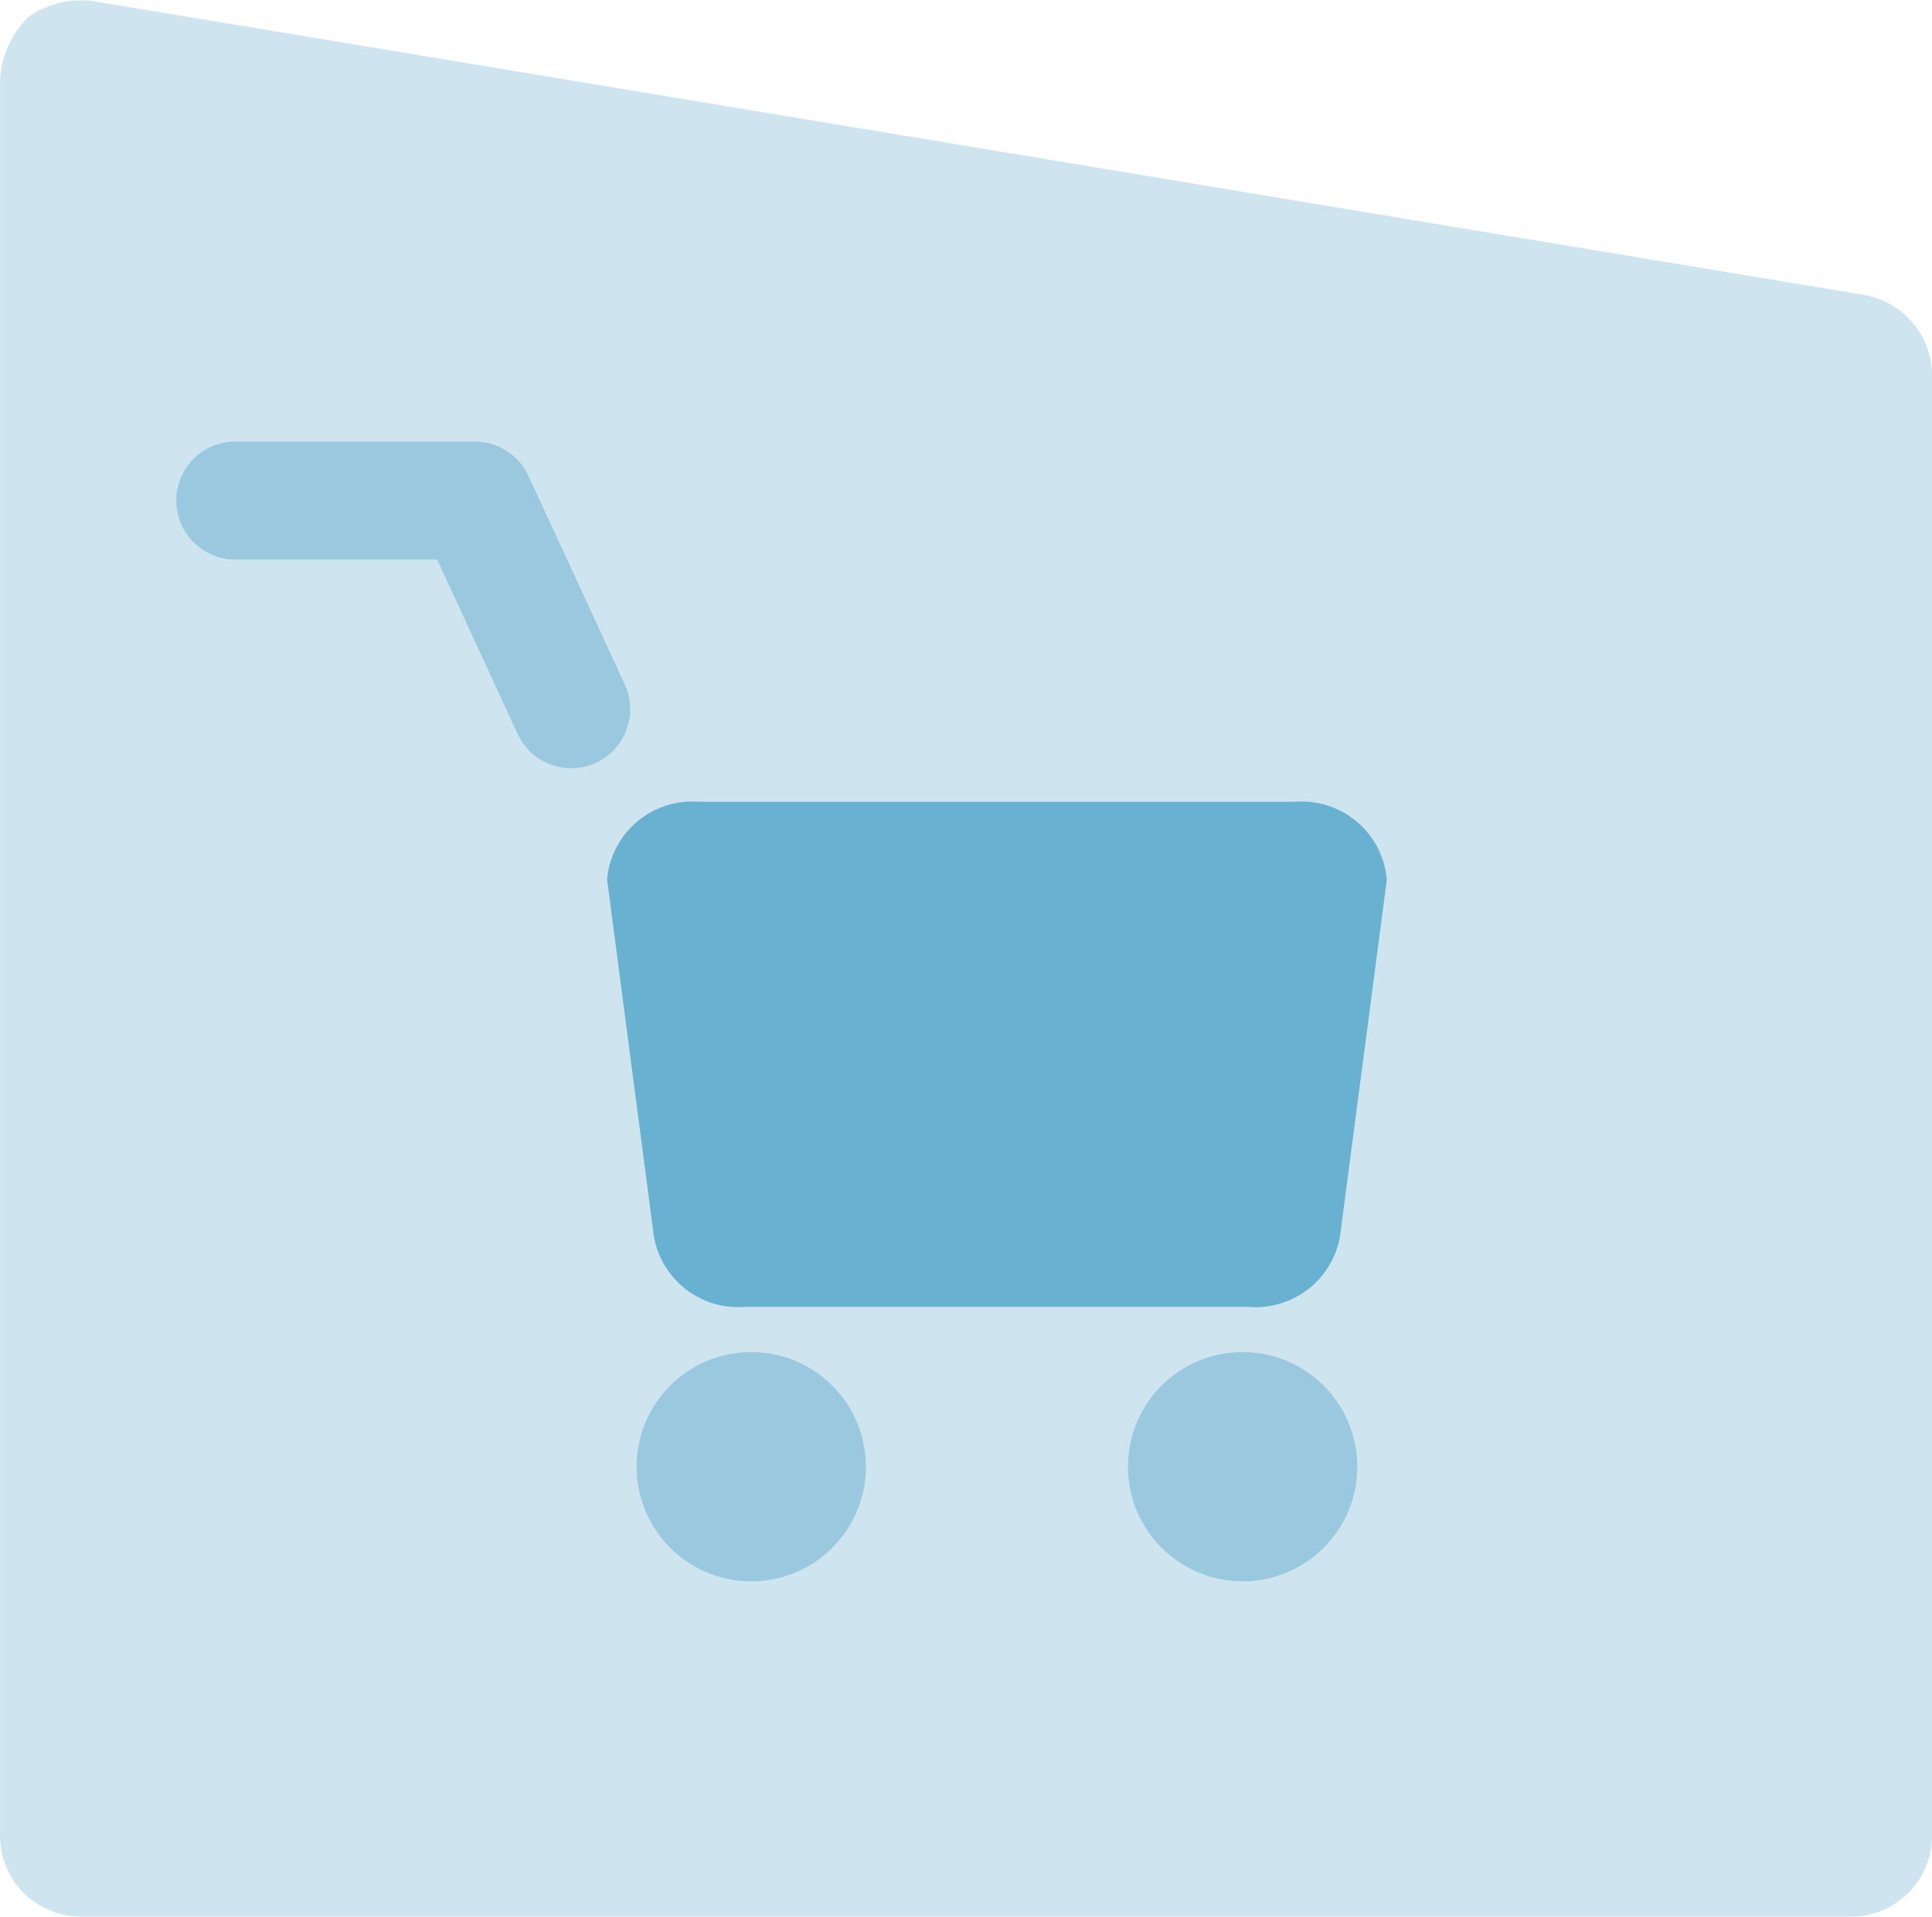
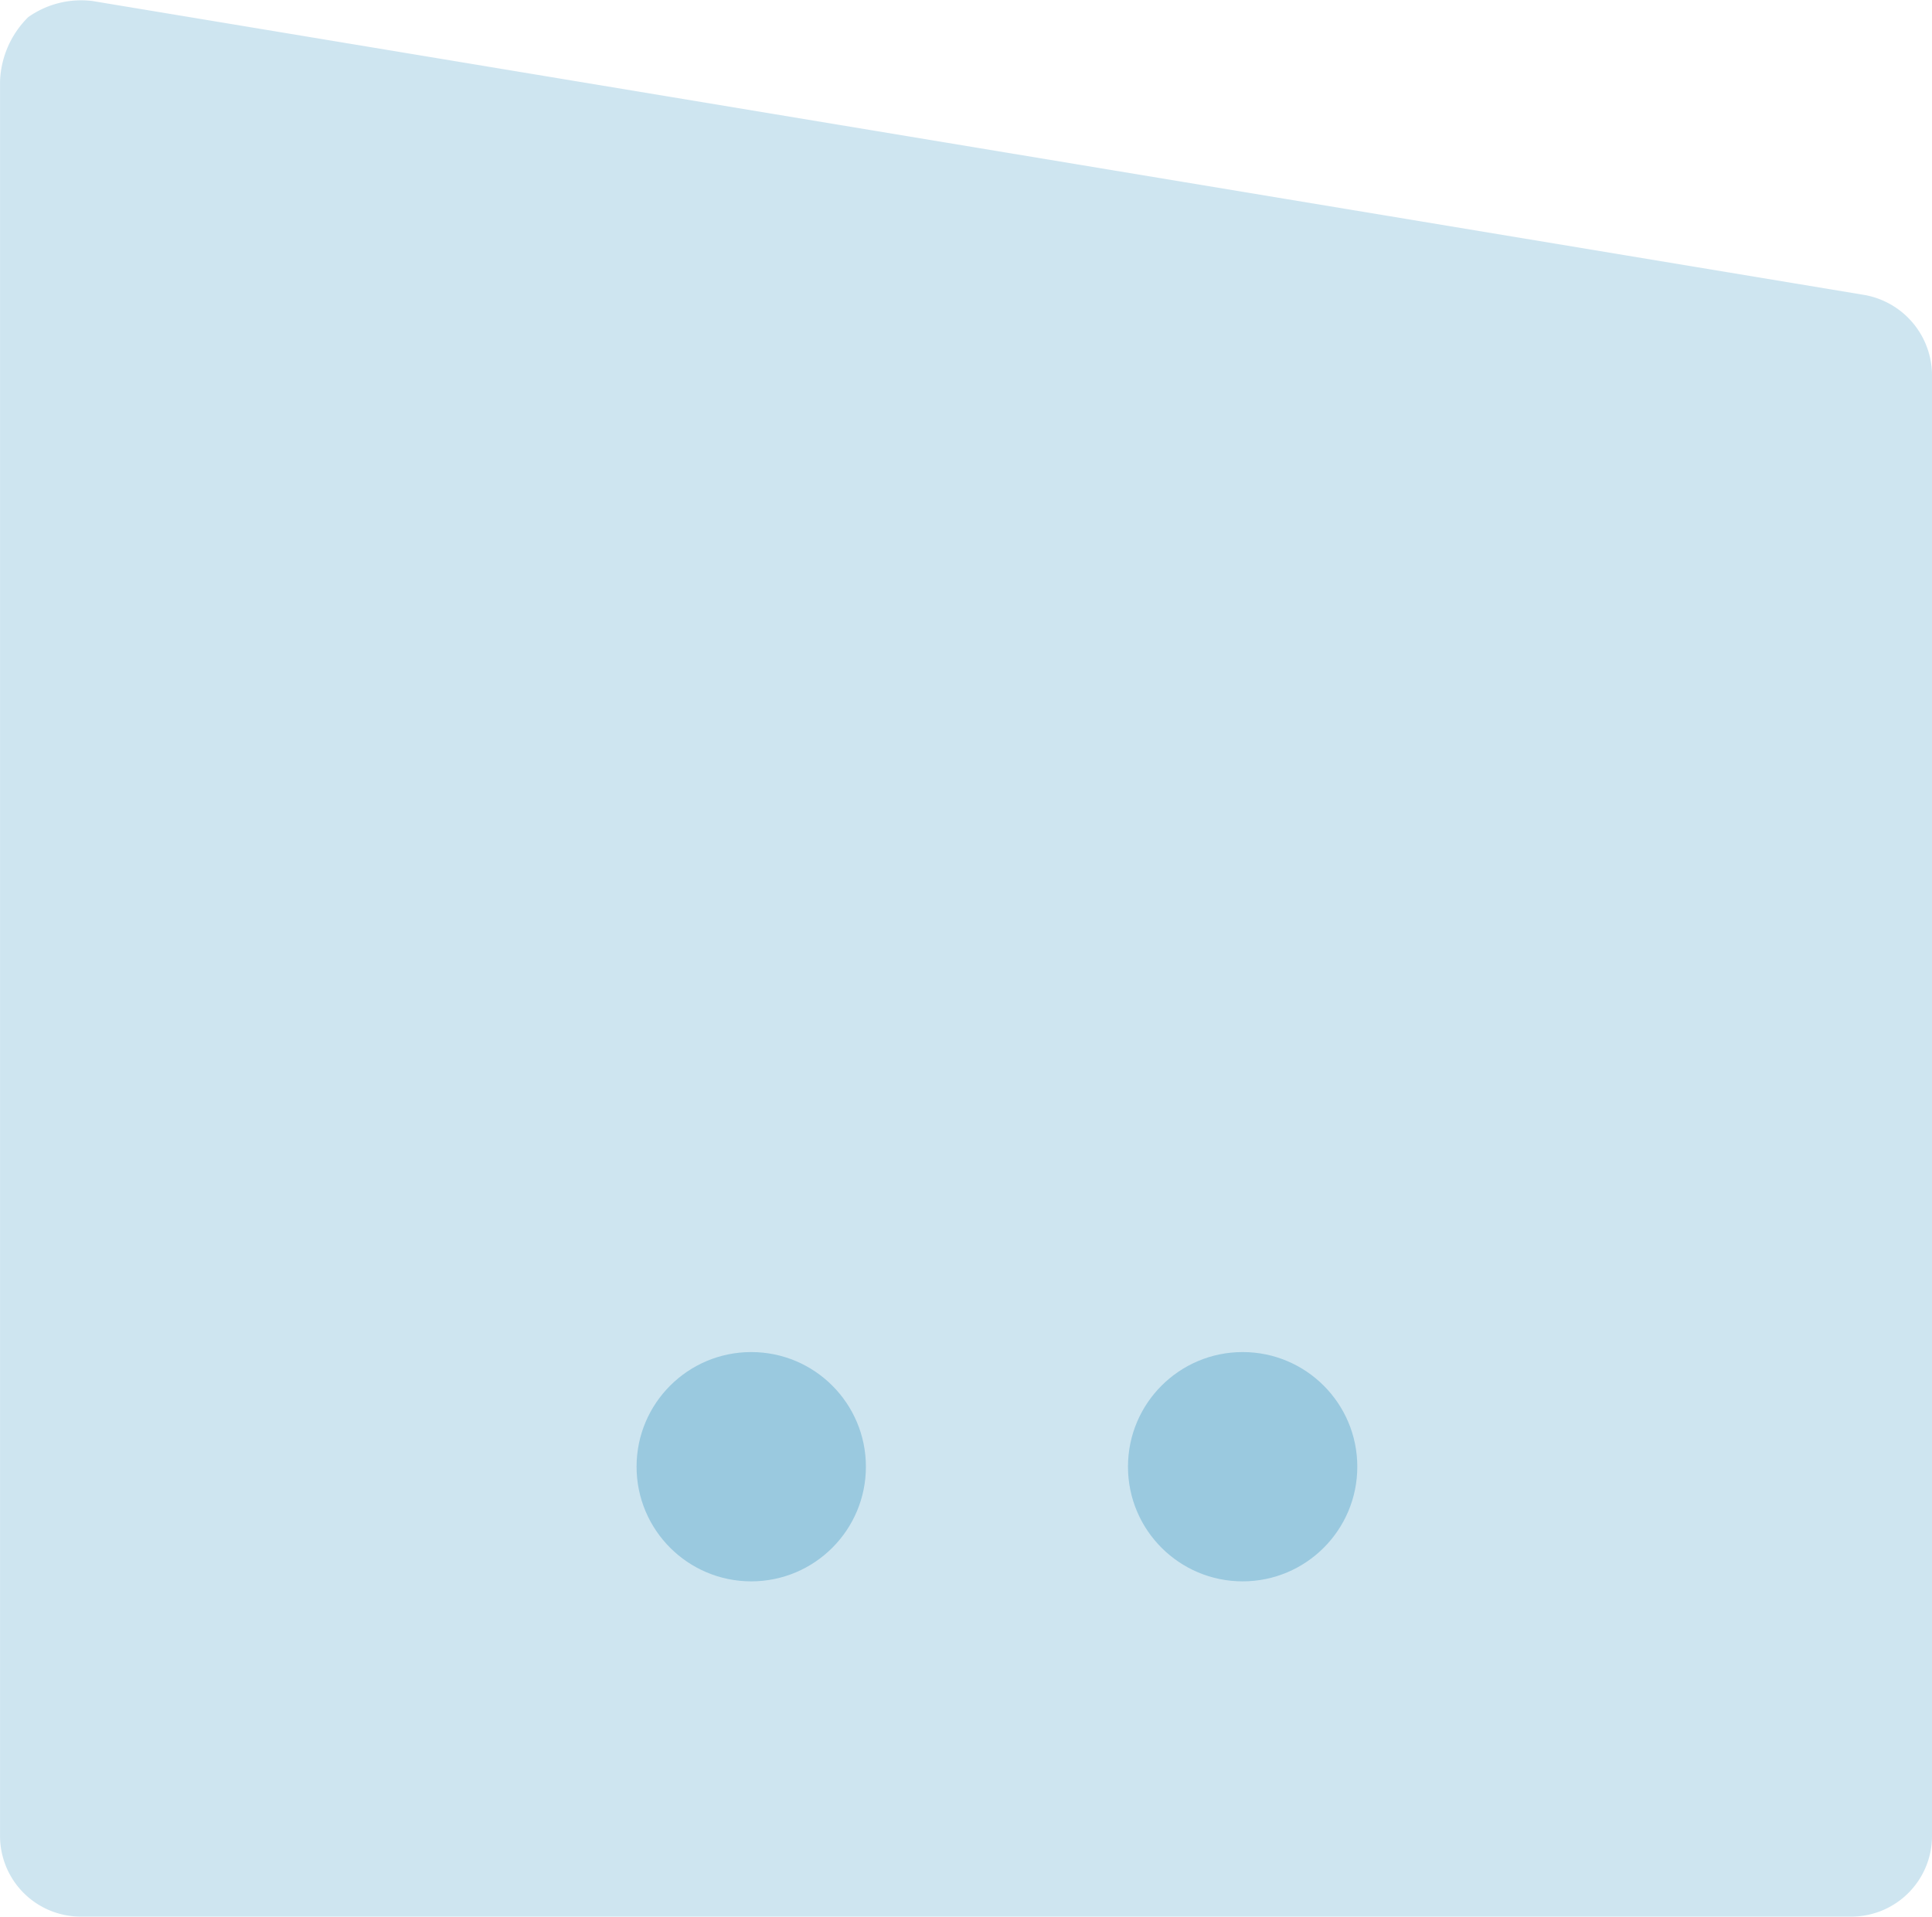
<svg xmlns="http://www.w3.org/2000/svg" width="65.477" height="64.967" viewBox="0 0 65.477 64.967">
  <defs>
    <style>.a{fill:rgba(159,205,226,0.5);}.b{fill:#69b1d1;}.c{fill:#9ac9df;}.d{fill:none;stroke:#9ac9df;stroke-linecap:round;stroke-linejoin:round;stroke-width:4px;}</style>
  </defs>
  <g transform="translate(-488.895 -4671.033)">
    <g transform="translate(289.393 3351.033)">
      <path class="a" d="M3.137.409l60.02,9.958A2.775,2.775,0,0,1,65.477,13.1V62.612a2.736,2.736,0,0,1-2.728,2.728H2.728A2.736,2.736,0,0,1,0,62.612V3.138A3.219,3.219,0,0,1,.955.955,3.105,3.105,0,0,1,3.137.409Z" transform="translate(199.503 1319.626)" />
    </g>
    <g transform="translate(175.294 -71.913)">
-       <path class="b" d="M3.109,0H23.318a2.9,2.9,0,0,1,3.109,2.634L24.872,14.489a2.9,2.9,0,0,1-3.109,2.634H4.664a2.9,2.9,0,0,1-3.109-2.634L0,2.634A2.9,2.9,0,0,1,3.109,0Z" transform="translate(334.175 4770.122)" />
      <circle class="c" cx="3.886" cy="3.886" r="3.886" transform="translate(335.175 4788.776)" />
      <circle class="c" cx="3.886" cy="3.886" r="3.886" transform="translate(351.829 4788.776)" />
-       <path class="d" d="M322.575,4759.913h8.119l1.6,3.461,1.665,3.612" transform="translate(-1)" />
    </g>
  </g>
</svg>